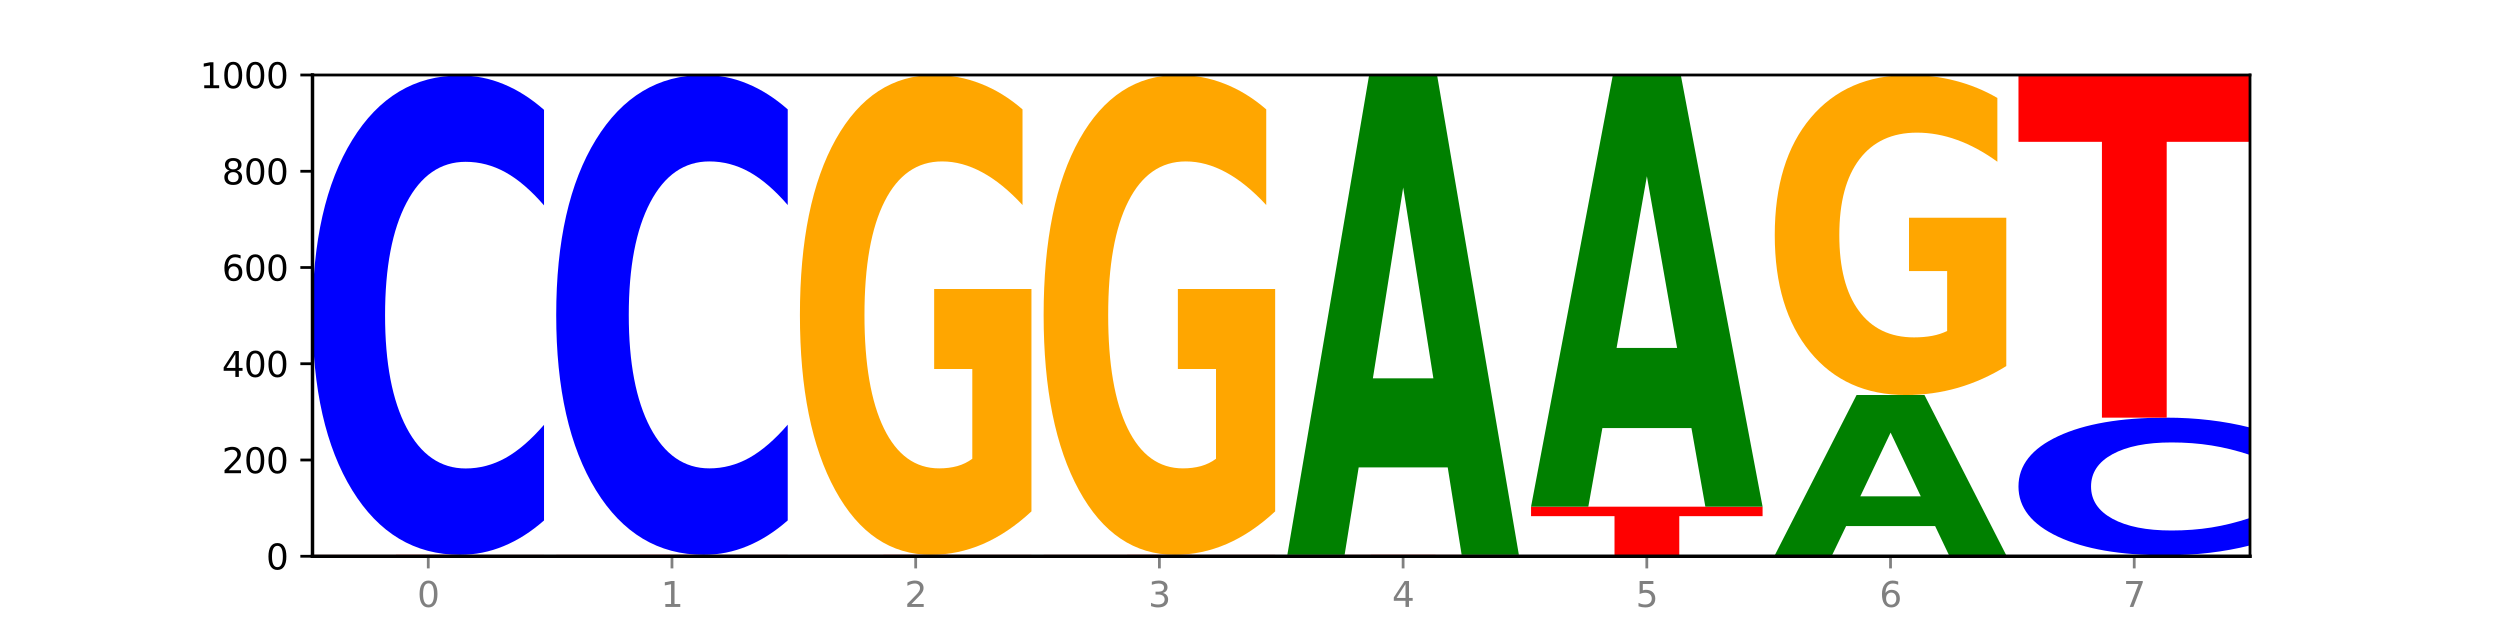
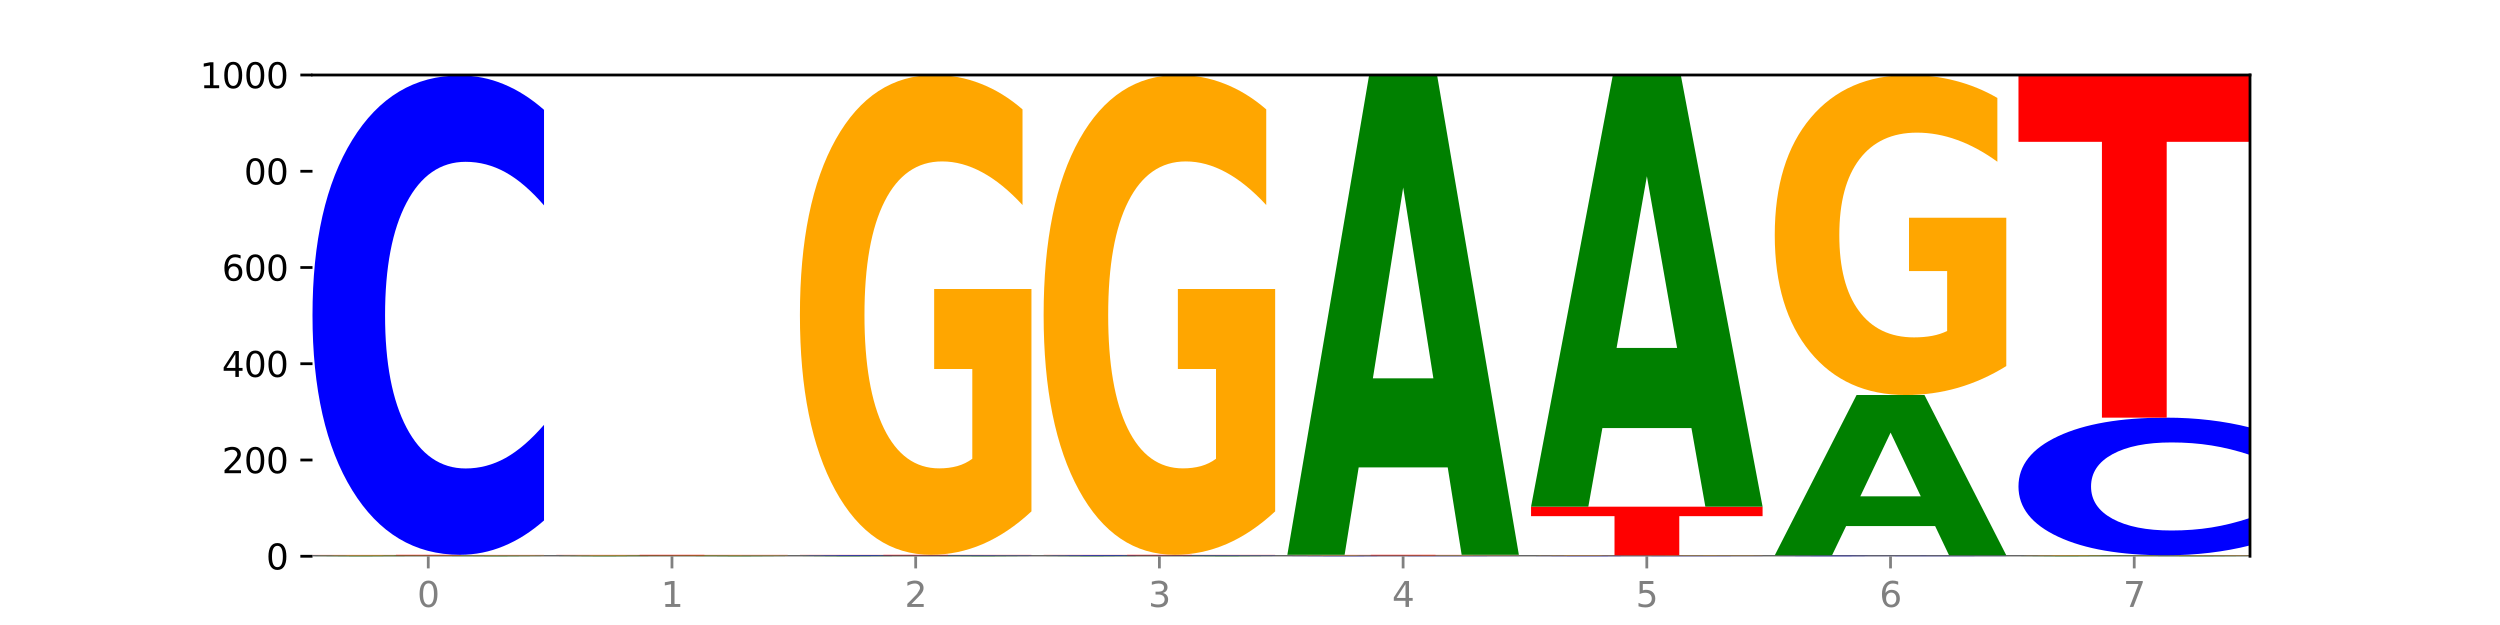
<svg xmlns="http://www.w3.org/2000/svg" xmlns:xlink="http://www.w3.org/1999/xlink" width="720pt" height="180pt" viewBox="0 0 720 180" version="1.1">
  <defs>
    <style type="text/css">*{stroke-linejoin: round; stroke-linecap: butt}</style>
  </defs>
  <g id="figure_1">
    <g id="patch_1">
      <path d="M 0 180  L 720 180  L 720 0  L 0 0  z " style="fill: #ffffff" />
    </g>
    <g id="axes_1">
      <g id="patch_2">
        <path d="M 90 160.2  L 648 160.2  L 648 21.6  L 90 21.6  z " style="fill: #ffffff" />
      </g>
      <g id="line2d_1">
        <path d="M 90 160.2  L 648 160.2  " clip-path="url(#p288a2ae724)" style="fill: none; stroke: #000000; stroke-width: 0.5; stroke-linecap: square" />
      </g>
      <g id="patch_3">
        <path d="M 136.189 160.175  L 110.545 160.175  L 106.496 160.2  L 90 160.2  L 113.558 160.061  L 133.121 160.061  L 156.679 160.2  L 140.197 160.2  L 136.189 160.175  z M 114.635 160.149  L 132.058 160.149  L 123.36 160.094  L 114.635 160.149  z " clip-path="url(#p288a2ae724)" style="fill: #008000" />
      </g>
      <g id="patch_4">
        <path d="M 156.679 160.049  Q 149.955 160.055 142.722 160.058  Q 135.489 160.061 127.778 160.061  Q 110.353 160.061 100.177 160.043  Q 90 160.024 90 159.992  Q 90 159.96 100.356 159.941  Q 110.727 159.923 128.764 159.923  Q 135.713 159.923 142.079 159.925  Q 148.46 159.928 154.109 159.933  L 154.109 159.96  Q 148.281 159.954 142.513 159.951  Q 136.744 159.948 130.946 159.948  Q 120.216 159.948 114.403 159.959  Q 108.59 159.971 108.59 159.992  Q 108.59 160.013 114.194 160.025  Q 119.798 160.036 130.109 160.036  Q 132.919 160.036 135.325 160.036  Q 137.731 160.035 139.643 160.034  L 139.643 160.008  L 128.66 160.008  L 128.66 159.985  L 156.679 159.985  L 156.679 160.049  z " clip-path="url(#p288a2ae724)" style="fill: #ffa600" />
      </g>
      <g id="patch_5">
        <path d="M 90 159.784  L 156.679 159.784  L 156.679 159.811  L 132.69 159.811  L 132.69 159.923  L 114.036 159.923  L 114.036 159.811  L 90 159.811  L 90 159.784  z " clip-path="url(#p288a2ae724)" style="fill: #ff0000" />
      </g>
      <g id="patch_6">
        <path d="M 156.679 149.889  Q 151.102 154.794 145.07 157.275  Q 139.039 159.784 132.47 159.784  Q 112.882 159.784 101.441 141.192  Q 90 122.599 90 90.804  Q 90 58.895 101.441 40.331  Q 112.882 21.739 132.47 21.739  Q 139.039 21.739 145.07 24.248  Q 151.102 26.729 156.679 31.634  L 156.679 59.151  Q 151.051 52.65 145.591 49.627  Q 140.131 46.604 134.1 46.604  Q 123.281 46.604 117.082 58.382  Q 110.899 70.13 110.899 90.804  Q 110.899 111.393 117.082 123.17  Q 123.281 134.918 134.1 134.918  Q 140.131 134.918 145.591 131.896  Q 151.051 128.844 156.679 122.343  L 156.679 149.889  z " clip-path="url(#p288a2ae724)" style="fill: #0000ff" />
      </g>
      <g id="patch_7">
        <path d="M 206.377 160.175  L 180.734 160.175  L 176.685 160.2  L 160.189 160.2  L 183.747 160.061  L 203.31 160.061  L 226.868 160.2  L 210.386 160.2  L 206.377 160.175  z M 184.824 160.149  L 202.247 160.149  L 193.549 160.094  L 184.824 160.149  z " clip-path="url(#p288a2ae724)" style="fill: #008000" />
      </g>
      <g id="patch_8">
        <path d="M 226.868 160.049  Q 220.143 160.055 212.91 160.058  Q 205.678 160.061 197.967 160.061  Q 180.542 160.061 170.365 160.043  Q 160.189 160.024 160.189 159.992  Q 160.189 159.96 170.545 159.941  Q 180.916 159.923 198.953 159.923  Q 205.902 159.923 212.268 159.925  Q 218.649 159.928 224.298 159.933  L 224.298 159.96  Q 218.47 159.954 212.701 159.951  Q 206.933 159.948 201.135 159.948  Q 190.405 159.948 184.592 159.959  Q 178.779 159.971 178.779 159.992  Q 178.779 160.013 184.383 160.025  Q 189.987 160.036 200.298 160.036  Q 203.107 160.036 205.513 160.036  Q 207.919 160.035 209.832 160.034  L 209.832 160.008  L 198.848 160.008  L 198.848 159.985  L 226.868 159.985  L 226.868 160.049  z " clip-path="url(#p288a2ae724)" style="fill: #ffa600" />
      </g>
      <g id="patch_9">
        <path d="M 160.189 159.784  L 226.868 159.784  L 226.868 159.811  L 202.879 159.811  L 202.879 159.923  L 184.224 159.923  L 184.224 159.811  L 160.189 159.811  L 160.189 159.784  z " clip-path="url(#p288a2ae724)" style="fill: #ff0000" />
      </g>
      <g id="patch_10">
-         <path d="M 226.868 149.879  Q 221.29 154.789 215.259 157.272  Q 209.228 159.784 202.659 159.784  Q 183.07 159.784 171.629 141.173  Q 160.189 122.562 160.189 90.735  Q 160.189 58.794 171.629 40.211  Q 183.07 21.6 202.659 21.6  Q 209.228 21.6 215.259 24.112  Q 221.29 26.595 226.868 31.505  L 226.868 59.05  Q 221.24 52.542 215.78 49.517  Q 210.32 46.491 204.289 46.491  Q 193.47 46.491 187.27 58.28  Q 181.088 70.04 181.088 90.735  Q 181.088 111.344 187.27 123.133  Q 193.47 134.893 204.289 134.893  Q 210.32 134.893 215.78 131.868  Q 221.24 128.813 226.868 122.305  L 226.868 149.879  z " clip-path="url(#p288a2ae724)" style="fill: #0000ff" />
-       </g>
+         </g>
      <g id="patch_11">
        <path d="M 276.566 160.175  L 250.922 160.175  L 246.873 160.2  L 230.377 160.2  L 253.935 160.061  L 273.499 160.061  L 297.057 160.2  L 280.574 160.2  L 276.566 160.175  z M 255.012 160.149  L 272.435 160.149  L 263.737 160.094  L 255.012 160.149  z " clip-path="url(#p288a2ae724)" style="fill: #008000" />
      </g>
      <g id="patch_12">
        <path d="M 297.057 160.051  Q 291.479 160.056 285.448 160.059  Q 279.417 160.061 272.848 160.061  Q 253.259 160.061 241.818 160.043  Q 230.377 160.024 230.377 159.992  Q 230.377 159.96 241.818 159.941  Q 253.259 159.923 272.848 159.923  Q 279.417 159.923 285.448 159.925  Q 291.479 159.928 297.057 159.933  L 297.057 159.96  Q 291.429 159.954 285.969 159.951  Q 280.509 159.948 274.477 159.948  Q 263.658 159.948 257.459 159.96  Q 251.277 159.971 251.277 159.992  Q 251.277 160.013 257.459 160.025  Q 263.658 160.036 274.477 160.036  Q 280.509 160.036 285.969 160.033  Q 291.429 160.03 297.057 160.024  L 297.057 160.051  z " clip-path="url(#p288a2ae724)" style="fill: #0000ff" />
      </g>
      <g id="patch_13">
        <path d="M 230.377 159.784  L 297.057 159.784  L 297.057 159.811  L 273.068 159.811  L 273.068 159.923  L 254.413 159.923  L 254.413 159.811  L 230.377 159.811  L 230.377 159.784  z " clip-path="url(#p288a2ae724)" style="fill: #ff0000" />
      </g>
      <g id="patch_14">
        <path d="M 297.057 147.282  Q 290.332 153.533 283.099 156.673  Q 275.866 159.784 268.155 159.784  Q 250.731 159.784 240.554 141.173  Q 230.377 122.562 230.377 90.735  Q 230.377 58.537 240.733 40.068  Q 251.104 21.6 269.142 21.6  Q 276.09 21.6 282.457 24.112  Q 288.838 26.595 294.486 31.505  L 294.486 59.05  Q 288.658 52.742 282.89 49.631  Q 277.122 46.491 271.323 46.491  Q 260.594 46.491 254.781 57.966  Q 248.967 69.412 248.967 90.735  Q 248.967 111.858 254.571 123.39  Q 260.175 134.893 270.487 134.893  Q 273.296 134.893 275.702 134.237  Q 278.108 133.552 280.021 132.125  L 280.021 106.263  L 269.037 106.263  L 269.037 83.228  L 297.057 83.228  L 297.057 147.282  z " clip-path="url(#p288a2ae724)" style="fill: #ffa600" />
      </g>
      <g id="patch_15">
        <path d="M 346.755 160.175  L 321.111 160.175  L 317.062 160.2  L 300.566 160.2  L 324.124 160.061  L 343.687 160.061  L 367.245 160.2  L 350.763 160.2  L 346.755 160.175  z M 325.201 160.149  L 342.624 160.149  L 333.926 160.094  L 325.201 160.149  z " clip-path="url(#p288a2ae724)" style="fill: #008000" />
      </g>
      <g id="patch_16">
        <path d="M 367.245 160.051  Q 361.668 160.056 355.636 160.059  Q 349.605 160.061 343.036 160.061  Q 323.448 160.061 312.007 160.043  Q 300.566 160.024 300.566 159.992  Q 300.566 159.96 312.007 159.941  Q 323.448 159.923 343.036 159.923  Q 349.605 159.923 355.636 159.925  Q 361.668 159.928 367.245 159.933  L 367.245 159.96  Q 361.617 159.954 356.157 159.951  Q 350.697 159.948 344.666 159.948  Q 333.847 159.948 327.648 159.96  Q 321.465 159.971 321.465 159.992  Q 321.465 160.013 327.648 160.025  Q 333.847 160.036 344.666 160.036  Q 350.697 160.036 356.157 160.033  Q 361.617 160.03 367.245 160.024  L 367.245 160.051  z " clip-path="url(#p288a2ae724)" style="fill: #0000ff" />
      </g>
      <g id="patch_17">
        <path d="M 300.566 159.784  L 367.245 159.784  L 367.245 159.811  L 343.256 159.811  L 343.256 159.923  L 324.602 159.923  L 324.602 159.811  L 300.566 159.811  L 300.566 159.784  z " clip-path="url(#p288a2ae724)" style="fill: #ff0000" />
      </g>
      <g id="patch_18">
        <path d="M 367.245 147.282  Q 360.521 153.533 353.288 156.673  Q 346.055 159.784 338.344 159.784  Q 320.919 159.784 310.743 141.173  Q 300.566 122.562 300.566 90.735  Q 300.566 58.537 310.922 40.068  Q 321.293 21.6 339.33 21.6  Q 346.279 21.6 352.645 24.112  Q 359.026 26.595 364.675 31.505  L 364.675 59.05  Q 358.847 52.742 353.079 49.631  Q 347.31 46.491 341.512 46.491  Q 330.782 46.491 324.969 57.966  Q 319.156 69.412 319.156 90.735  Q 319.156 111.858 324.76 123.39  Q 330.364 134.893 340.675 134.893  Q 343.485 134.893 345.891 134.237  Q 348.297 133.552 350.209 132.125  L 350.209 106.263  L 339.226 106.263  L 339.226 83.228  L 367.245 83.228  L 367.245 147.282  z " clip-path="url(#p288a2ae724)" style="fill: #ffa600" />
      </g>
      <g id="patch_19">
        <path d="M 437.434 160.19  Q 431.856 160.195 425.825 160.197  Q 419.794 160.2 413.225 160.2  Q 393.636 160.2 382.196 160.181  Q 370.755 160.163 370.755 160.131  Q 370.755 160.099 382.196 160.08  Q 393.636 160.061 413.225 160.061  Q 419.794 160.061 425.825 160.064  Q 431.856 160.066 437.434 160.071  L 437.434 160.099  Q 431.806 160.092 426.346 160.089  Q 420.886 160.086 414.855 160.086  Q 404.036 160.086 397.836 160.098  Q 391.654 160.11 391.654 160.131  Q 391.654 160.151 397.836 160.163  Q 404.036 160.175 414.855 160.175  Q 420.886 160.175 426.346 160.172  Q 431.806 160.169 437.434 160.162  L 437.434 160.19  z " clip-path="url(#p288a2ae724)" style="fill: #0000ff" />
      </g>
      <g id="patch_20">
        <path d="M 437.434 160.049  Q 430.709 160.055 423.476 160.058  Q 416.244 160.061 408.533 160.061  Q 391.108 160.061 380.931 160.043  Q 370.755 160.024 370.755 159.992  Q 370.755 159.96 381.111 159.941  Q 391.482 159.923 409.519 159.923  Q 416.468 159.923 422.834 159.925  Q 429.215 159.928 434.864 159.933  L 434.864 159.96  Q 429.036 159.954 423.267 159.951  Q 417.499 159.948 411.701 159.948  Q 400.971 159.948 395.158 159.959  Q 389.345 159.971 389.345 159.992  Q 389.345 160.013 394.949 160.025  Q 400.553 160.036 410.864 160.036  Q 413.673 160.036 416.079 160.036  Q 418.485 160.035 420.398 160.034  L 420.398 160.008  L 409.414 160.008  L 409.414 159.985  L 437.434 159.985  L 437.434 160.049  z " clip-path="url(#p288a2ae724)" style="fill: #ffa600" />
      </g>
      <g id="patch_21">
        <path d="M 370.755 159.784  L 437.434 159.784  L 437.434 159.811  L 413.445 159.811  L 413.445 159.923  L 394.79 159.923  L 394.79 159.811  L 370.755 159.811  L 370.755 159.784  z " clip-path="url(#p288a2ae724)" style="fill: #ff0000" />
      </g>
      <g id="patch_22">
        <path d="M 416.943 134.611  L 391.3 134.611  L 387.251 159.784  L 370.755 159.784  L 394.313 21.6  L 413.876 21.6  L 437.434 159.784  L 420.952 159.784  L 416.943 134.611  z M 395.39 108.965  L 412.813 108.965  L 404.115 53.999  L 395.39 108.965  z " clip-path="url(#p288a2ae724)" style="fill: #008000" />
      </g>
      <g id="patch_23">
        <path d="M 507.623 160.19  Q 502.045 160.195 496.014 160.197  Q 489.983 160.2 483.414 160.2  Q 463.825 160.2 452.384 160.181  Q 440.943 160.163 440.943 160.131  Q 440.943 160.099 452.384 160.08  Q 463.825 160.061 483.414 160.061  Q 489.983 160.061 496.014 160.064  Q 502.045 160.066 507.623 160.071  L 507.623 160.099  Q 501.995 160.092 496.535 160.089  Q 491.075 160.086 485.043 160.086  Q 474.224 160.086 468.025 160.098  Q 461.843 160.11 461.843 160.131  Q 461.843 160.151 468.025 160.163  Q 474.224 160.175 485.043 160.175  Q 491.075 160.175 496.535 160.172  Q 501.995 160.169 507.623 160.162  L 507.623 160.19  z " clip-path="url(#p288a2ae724)" style="fill: #0000ff" />
      </g>
      <g id="patch_24">
        <path d="M 507.623 160.049  Q 500.898 160.055 493.665 160.058  Q 486.432 160.061 478.721 160.061  Q 461.297 160.061 451.12 160.043  Q 440.943 160.024 440.943 159.992  Q 440.943 159.96 451.299 159.941  Q 461.67 159.923 479.708 159.923  Q 486.656 159.923 493.023 159.925  Q 499.404 159.928 505.052 159.933  L 505.052 159.96  Q 499.224 159.954 493.456 159.951  Q 487.688 159.948 481.889 159.948  Q 471.16 159.948 465.347 159.959  Q 459.533 159.971 459.533 159.992  Q 459.533 160.013 465.137 160.025  Q 470.741 160.036 481.053 160.036  Q 483.862 160.036 486.268 160.036  Q 488.674 160.035 490.587 160.034  L 490.587 160.008  L 479.603 160.008  L 479.603 159.985  L 507.623 159.985  L 507.623 160.049  z " clip-path="url(#p288a2ae724)" style="fill: #ffa600" />
      </g>
      <g id="patch_25">
        <path d="M 440.943 145.924  L 507.623 145.924  L 507.623 148.654  L 483.634 148.654  L 483.634 159.923  L 464.979 159.923  L 464.979 148.654  L 440.943 148.654  L 440.943 145.924  z " clip-path="url(#p288a2ae724)" style="fill: #ff0000" />
      </g>
      <g id="patch_26">
        <path d="M 487.132 123.276  L 461.488 123.276  L 457.439 145.924  L 440.943 145.924  L 464.501 21.6  L 484.065 21.6  L 507.623 145.924  L 491.14 145.924  L 487.132 123.276  z M 465.578 100.202  L 483.001 100.202  L 474.303 50.749  L 465.578 100.202  z " clip-path="url(#p288a2ae724)" style="fill: #008000" />
      </g>
      <g id="patch_27">
        <path d="M 577.811 160.19  Q 572.234 160.195 566.203 160.197  Q 560.171 160.2 553.603 160.2  Q 534.014 160.2 522.573 160.181  Q 511.132 160.163 511.132 160.131  Q 511.132 160.099 522.573 160.08  Q 534.014 160.061 553.603 160.061  Q 560.171 160.061 566.203 160.064  Q 572.234 160.066 577.811 160.071  L 577.811 160.099  Q 572.183 160.092 566.723 160.089  Q 561.263 160.086 555.232 160.086  Q 544.413 160.086 538.214 160.098  Q 532.031 160.11 532.031 160.131  Q 532.031 160.151 538.214 160.163  Q 544.413 160.175 555.232 160.175  Q 561.263 160.175 566.723 160.172  Q 572.183 160.169 577.811 160.162  L 577.811 160.19  z " clip-path="url(#p288a2ae724)" style="fill: #0000ff" />
      </g>
      <g id="patch_28">
-         <path d="M 511.132 159.923  L 577.811 159.923  L 577.811 159.95  L 553.822 159.95  L 553.822 160.061  L 535.168 160.061  L 535.168 159.95  L 511.132 159.95  L 511.132 159.923  z " clip-path="url(#p288a2ae724)" style="fill: #ff0000" />
-       </g>
+         </g>
      <g id="patch_29">
        <path d="M 557.321 151.515  L 531.677 151.515  L 527.628 159.923  L 511.132 159.923  L 534.69 113.769  L 554.253 113.769  L 577.811 159.923  L 561.329 159.923  L 557.321 151.515  z M 535.767 142.949  L 553.19 142.949  L 544.492 124.59  L 535.767 142.949  z " clip-path="url(#p288a2ae724)" style="fill: #008000" />
      </g>
      <g id="patch_30">
        <path d="M 577.811 105.43  Q 571.087 109.599 563.854 111.694  Q 556.621 113.769 548.91 113.769  Q 531.486 113.769 521.309 101.355  Q 511.132 88.942 511.132 67.713  Q 511.132 46.237 521.488 33.918  Q 531.859 21.6 549.896 21.6  Q 556.845 21.6 563.211 23.275  Q 569.592 24.932 575.241 28.207  L 575.241 46.579  Q 569.413 42.372 563.645 40.297  Q 557.876 38.202 552.078 38.202  Q 541.348 38.202 535.535 45.856  Q 529.722 53.491 529.722 67.713  Q 529.722 81.802 535.326 89.494  Q 540.93 97.167 551.241 97.167  Q 554.051 97.167 556.457 96.729  Q 558.863 96.272 560.775 95.32  L 560.775 78.07  L 549.792 78.07  L 549.792 62.706  L 577.811 62.706  L 577.811 105.43  z " clip-path="url(#p288a2ae724)" style="fill: #ffa600" />
      </g>
      <g id="patch_31">
        <path d="M 627.51 160.175  L 601.866 160.175  L 597.817 160.2  L 581.321 160.2  L 604.879 160.061  L 624.442 160.061  L 648 160.2  L 631.518 160.2  L 627.51 160.175  z M 605.956 160.149  L 623.379 160.149  L 614.681 160.094  L 605.956 160.149  z " clip-path="url(#p288a2ae724)" style="fill: #008000" />
      </g>
      <g id="patch_32">
        <path d="M 648 160.049  Q 641.275 160.055 634.042 160.058  Q 626.81 160.061 619.099 160.061  Q 601.674 160.061 591.497 160.043  Q 581.321 160.024 581.321 159.992  Q 581.321 159.96 591.677 159.941  Q 602.048 159.923 620.085 159.923  Q 627.034 159.923 633.4 159.925  Q 639.781 159.928 645.43 159.933  L 645.43 159.96  Q 639.602 159.954 633.833 159.951  Q 628.065 159.948 622.267 159.948  Q 611.537 159.948 605.724 159.959  Q 599.911 159.971 599.911 159.992  Q 599.911 160.013 605.515 160.025  Q 611.119 160.036 621.43 160.036  Q 624.239 160.036 626.645 160.036  Q 629.051 160.035 630.964 160.034  L 630.964 160.008  L 619.98 160.008  L 619.98 159.985  L 648 159.985  L 648 160.049  z " clip-path="url(#p288a2ae724)" style="fill: #ffa600" />
      </g>
      <g id="patch_33">
        <path d="M 648 157.081  Q 642.422 158.49 636.391 159.202  Q 630.36 159.923 623.791 159.923  Q 604.202 159.923 592.762 154.584  Q 581.321 149.245 581.321 140.115  Q 581.321 130.953 592.762 125.622  Q 604.202 120.283 623.791 120.283  Q 630.36 120.283 636.391 121.004  Q 642.422 121.716 648 123.125  L 648 131.026  Q 642.372 129.159 636.912 128.291  Q 631.452 127.423 625.421 127.423  Q 614.602 127.423 608.402 130.805  Q 602.22 134.179 602.22 140.115  Q 602.22 146.027 608.402 149.409  Q 614.602 152.783 625.421 152.783  Q 631.452 152.783 636.912 151.915  Q 642.372 151.038 648 149.172  L 648 157.081  z " clip-path="url(#p288a2ae724)" style="fill: #0000ff" />
      </g>
      <g id="patch_34">
        <path d="M 581.321 21.6  L 648 21.6  L 648 40.846  L 624.011 40.846  L 624.011 120.283  L 605.356 120.283  L 605.356 40.846  L 581.321 40.846  L 581.321 21.6  z " clip-path="url(#p288a2ae724)" style="fill: #ff0000" />
      </g>
      <g id="matplotlib.axis_1">
        <g id="xtick_1">
          <g id="line2d_2">
            <defs>
              <path id="m48436a4dbe" d="M 0 0  L 0 3.5  " style="stroke: #808080; stroke-width: 0.8" />
            </defs>
            <g>
              <use xlink:href="#m48436a4dbe" x="123.34" y="160.2" style="fill: #808080; stroke: #808080; stroke-width: 0.8" />
            </g>
          </g>
          <g id="text_1">
            <g style="fill: #808080" transform="translate(120.158 174.798) scale(0.1 -0.1)">
              <defs>
                <path id="DejaVuSans-30" d="M 2034 4250  Q 1547 4250 1301 3770  Q 1056 3291 1056 2328  Q 1056 1369 1301 889  Q 1547 409 2034 409  Q 2525 409 2770 889  Q 3016 1369 3016 2328  Q 3016 3291 2770 3770  Q 2525 4250 2034 4250  z M 2034 4750  Q 2819 4750 3233 4129  Q 3647 3509 3647 2328  Q 3647 1150 3233 529  Q 2819 -91 2034 -91  Q 1250 -91 836 529  Q 422 1150 422 2328  Q 422 3509 836 4129  Q 1250 4750 2034 4750  z " transform="scale(0.016)" />
              </defs>
              <use xlink:href="#DejaVuSans-30" />
            </g>
          </g>
        </g>
        <g id="xtick_2">
          <g id="line2d_3">
            <g>
              <use xlink:href="#m48436a4dbe" x="193.528" y="160.2" style="fill: #808080; stroke: #808080; stroke-width: 0.8" />
            </g>
          </g>
          <g id="text_2">
            <g style="fill: #808080" transform="translate(190.347 174.798) scale(0.1 -0.1)">
              <defs>
                <path id="DejaVuSans-31" d="M 794 531  L 1825 531  L 1825 4091  L 703 3866  L 703 4441  L 1819 4666  L 2450 4666  L 2450 531  L 3481 531  L 3481 0  L 794 0  L 794 531  z " transform="scale(0.016)" />
              </defs>
              <use xlink:href="#DejaVuSans-31" />
            </g>
          </g>
        </g>
        <g id="xtick_3">
          <g id="line2d_4">
            <g>
              <use xlink:href="#m48436a4dbe" x="263.717" y="160.2" style="fill: #808080; stroke: #808080; stroke-width: 0.8" />
            </g>
          </g>
          <g id="text_3">
            <g style="fill: #808080" transform="translate(260.536 174.798) scale(0.1 -0.1)">
              <defs>
-                 <path id="DejaVuSans-32" d="M 1228 531  L 3431 531  L 3431 0  L 469 0  L 469 531  Q 828 903 1448 1529  Q 2069 2156 2228 2338  Q 2531 2678 2651 2914  Q 2772 3150 2772 3378  Q 2772 3750 2511 3984  Q 2250 4219 1831 4219  Q 1534 4219 1204 4116  Q 875 4013 500 3803  L 500 4441  Q 881 4594 1212 4672  Q 1544 4750 1819 4750  Q 2544 4750 2975 4387  Q 3406 4025 3406 3419  Q 3406 3131 3298 2873  Q 3191 2616 2906 2266  Q 2828 2175 2409 1742  Q 1991 1309 1228 531  z " transform="scale(0.016)" />
+                 <path id="DejaVuSans-32" d="M 1228 531  L 3431 531  L 3431 0  L 469 0  L 469 531  Q 828 903 1448 1529  Q 2069 2156 2228 2338  Q 2772 3150 2772 3378  Q 2772 3750 2511 3984  Q 2250 4219 1831 4219  Q 1534 4219 1204 4116  Q 875 4013 500 3803  L 500 4441  Q 881 4594 1212 4672  Q 1544 4750 1819 4750  Q 2544 4750 2975 4387  Q 3406 4025 3406 3419  Q 3406 3131 3298 2873  Q 3191 2616 2906 2266  Q 2828 2175 2409 1742  Q 1991 1309 1228 531  z " transform="scale(0.016)" />
              </defs>
              <use xlink:href="#DejaVuSans-32" />
            </g>
          </g>
        </g>
        <g id="xtick_4">
          <g id="line2d_5">
            <g>
              <use xlink:href="#m48436a4dbe" x="333.906" y="160.2" style="fill: #808080; stroke: #808080; stroke-width: 0.8" />
            </g>
          </g>
          <g id="text_4">
            <g style="fill: #808080" transform="translate(330.724 174.798) scale(0.1 -0.1)">
              <defs>
                <path id="DejaVuSans-33" d="M 2597 2516  Q 3050 2419 3304 2112  Q 3559 1806 3559 1356  Q 3559 666 3084 287  Q 2609 -91 1734 -91  Q 1441 -91 1130 -33  Q 819 25 488 141  L 488 750  Q 750 597 1062 519  Q 1375 441 1716 441  Q 2309 441 2620 675  Q 2931 909 2931 1356  Q 2931 1769 2642 2001  Q 2353 2234 1838 2234  L 1294 2234  L 1294 2753  L 1863 2753  Q 2328 2753 2575 2939  Q 2822 3125 2822 3475  Q 2822 3834 2567 4026  Q 2313 4219 1838 4219  Q 1578 4219 1281 4162  Q 984 4106 628 3988  L 628 4550  Q 988 4650 1302 4700  Q 1616 4750 1894 4750  Q 2613 4750 3031 4423  Q 3450 4097 3450 3541  Q 3450 3153 3228 2886  Q 3006 2619 2597 2516  z " transform="scale(0.016)" />
              </defs>
              <use xlink:href="#DejaVuSans-33" />
            </g>
          </g>
        </g>
        <g id="xtick_5">
          <g id="line2d_6">
            <g>
              <use xlink:href="#m48436a4dbe" x="404.094" y="160.2" style="fill: #808080; stroke: #808080; stroke-width: 0.8" />
            </g>
          </g>
          <g id="text_5">
            <g style="fill: #808080" transform="translate(400.913 174.798) scale(0.1 -0.1)">
              <defs>
                <path id="DejaVuSans-34" d="M 2419 4116  L 825 1625  L 2419 1625  L 2419 4116  z M 2253 4666  L 3047 4666  L 3047 1625  L 3713 1625  L 3713 1100  L 3047 1100  L 3047 0  L 2419 0  L 2419 1100  L 313 1100  L 313 1709  L 2253 4666  z " transform="scale(0.016)" />
              </defs>
              <use xlink:href="#DejaVuSans-34" />
            </g>
          </g>
        </g>
        <g id="xtick_6">
          <g id="line2d_7">
            <g>
              <use xlink:href="#m48436a4dbe" x="474.283" y="160.2" style="fill: #808080; stroke: #808080; stroke-width: 0.8" />
            </g>
          </g>
          <g id="text_6">
            <g style="fill: #808080" transform="translate(471.102 174.798) scale(0.1 -0.1)">
              <defs>
                <path id="DejaVuSans-35" d="M 691 4666  L 3169 4666  L 3169 4134  L 1269 4134  L 1269 2991  Q 1406 3038 1543 3061  Q 1681 3084 1819 3084  Q 2600 3084 3056 2656  Q 3513 2228 3513 1497  Q 3513 744 3044 326  Q 2575 -91 1722 -91  Q 1428 -91 1123 -41  Q 819 9 494 109  L 494 744  Q 775 591 1075 516  Q 1375 441 1709 441  Q 2250 441 2565 725  Q 2881 1009 2881 1497  Q 2881 1984 2565 2268  Q 2250 2553 1709 2553  Q 1456 2553 1204 2497  Q 953 2441 691 2322  L 691 4666  z " transform="scale(0.016)" />
              </defs>
              <use xlink:href="#DejaVuSans-35" />
            </g>
          </g>
        </g>
        <g id="xtick_7">
          <g id="line2d_8">
            <g>
              <use xlink:href="#m48436a4dbe" x="544.472" y="160.2" style="fill: #808080; stroke: #808080; stroke-width: 0.8" />
            </g>
          </g>
          <g id="text_7">
            <g style="fill: #808080" transform="translate(541.29 174.798) scale(0.1 -0.1)">
              <defs>
                <path id="DejaVuSans-36" d="M 2113 2584  Q 1688 2584 1439 2293  Q 1191 2003 1191 1497  Q 1191 994 1439 701  Q 1688 409 2113 409  Q 2538 409 2786 701  Q 3034 994 3034 1497  Q 3034 2003 2786 2293  Q 2538 2584 2113 2584  z M 3366 4563  L 3366 3988  Q 3128 4100 2886 4159  Q 2644 4219 2406 4219  Q 1781 4219 1451 3797  Q 1122 3375 1075 2522  Q 1259 2794 1537 2939  Q 1816 3084 2150 3084  Q 2853 3084 3261 2657  Q 3669 2231 3669 1497  Q 3669 778 3244 343  Q 2819 -91 2113 -91  Q 1303 -91 875 529  Q 447 1150 447 2328  Q 447 3434 972 4092  Q 1497 4750 2381 4750  Q 2619 4750 2861 4703  Q 3103 4656 3366 4563  z " transform="scale(0.016)" />
              </defs>
              <use xlink:href="#DejaVuSans-36" />
            </g>
          </g>
        </g>
        <g id="xtick_8">
          <g id="line2d_9">
            <g>
              <use xlink:href="#m48436a4dbe" x="614.66" y="160.2" style="fill: #808080; stroke: #808080; stroke-width: 0.8" />
            </g>
          </g>
          <g id="text_8">
            <g style="fill: #808080" transform="translate(611.479 174.798) scale(0.1 -0.1)">
              <defs>
                <path id="DejaVuSans-37" d="M 525 4666  L 3525 4666  L 3525 4397  L 1831 0  L 1172 0  L 2766 4134  L 525 4134  L 525 4666  z " transform="scale(0.016)" />
              </defs>
              <use xlink:href="#DejaVuSans-37" />
            </g>
          </g>
        </g>
      </g>
      <g id="matplotlib.axis_2">
        <g id="ytick_1">
          <g id="line2d_10">
            <defs>
              <path id="mcaab26e199" d="M 0 0  L -3.5 0  " style="stroke: #000000; stroke-width: 0.8" />
            </defs>
            <g>
              <use xlink:href="#mcaab26e199" x="90" y="160.2" style="stroke: #000000; stroke-width: 0.8" />
            </g>
          </g>
          <g id="text_9">
            <g transform="translate(76.638 163.999) scale(0.1 -0.1)">
              <use xlink:href="#DejaVuSans-30" />
            </g>
          </g>
        </g>
        <g id="ytick_2">
          <g id="line2d_11">
            <g>
              <use xlink:href="#mcaab26e199" x="90" y="132.48" style="stroke: #000000; stroke-width: 0.8" />
            </g>
          </g>
          <g id="text_10">
            <g transform="translate(63.913 136.279) scale(0.1 -0.1)">
              <use xlink:href="#DejaVuSans-32" />
              <use xlink:href="#DejaVuSans-30" x="63.623" />
              <use xlink:href="#DejaVuSans-30" x="127.246" />
            </g>
          </g>
        </g>
        <g id="ytick_3">
          <g id="line2d_12">
            <g>
              <use xlink:href="#mcaab26e199" x="90" y="104.76" style="stroke: #000000; stroke-width: 0.8" />
            </g>
          </g>
          <g id="text_11">
            <g transform="translate(63.913 108.559) scale(0.1 -0.1)">
              <use xlink:href="#DejaVuSans-34" />
              <use xlink:href="#DejaVuSans-30" x="63.623" />
              <use xlink:href="#DejaVuSans-30" x="127.246" />
            </g>
          </g>
        </g>
        <g id="ytick_4">
          <g id="line2d_13">
            <g>
              <use xlink:href="#mcaab26e199" x="90" y="77.04" style="stroke: #000000; stroke-width: 0.8" />
            </g>
          </g>
          <g id="text_12">
            <g transform="translate(63.913 80.839) scale(0.1 -0.1)">
              <use xlink:href="#DejaVuSans-36" />
              <use xlink:href="#DejaVuSans-30" x="63.623" />
              <use xlink:href="#DejaVuSans-30" x="127.246" />
            </g>
          </g>
        </g>
        <g id="ytick_5">
          <g id="line2d_14">
            <g>
              <use xlink:href="#mcaab26e199" x="90" y="49.32" style="stroke: #000000; stroke-width: 0.8" />
            </g>
          </g>
          <g id="text_13">
            <g transform="translate(63.913 53.119) scale(0.1 -0.1)">
              <defs>
-                 <path id="DejaVuSans-38" d="M 2034 2216  Q 1584 2216 1326 1975  Q 1069 1734 1069 1313  Q 1069 891 1326 650  Q 1584 409 2034 409  Q 2484 409 2743 651  Q 3003 894 3003 1313  Q 3003 1734 2745 1975  Q 2488 2216 2034 2216  z M 1403 2484  Q 997 2584 770 2862  Q 544 3141 544 3541  Q 544 4100 942 4425  Q 1341 4750 2034 4750  Q 2731 4750 3128 4425  Q 3525 4100 3525 3541  Q 3525 3141 3298 2862  Q 3072 2584 2669 2484  Q 3125 2378 3379 2068  Q 3634 1759 3634 1313  Q 3634 634 3220 271  Q 2806 -91 2034 -91  Q 1263 -91 848 271  Q 434 634 434 1313  Q 434 1759 690 2068  Q 947 2378 1403 2484  z M 1172 3481  Q 1172 3119 1398 2916  Q 1625 2713 2034 2713  Q 2441 2713 2670 2916  Q 2900 3119 2900 3481  Q 2900 3844 2670 4047  Q 2441 4250 2034 4250  Q 1625 4250 1398 4047  Q 1172 3844 1172 3481  z " transform="scale(0.016)" />
-               </defs>
+                 </defs>
              <use xlink:href="#DejaVuSans-38" />
              <use xlink:href="#DejaVuSans-30" x="63.623" />
              <use xlink:href="#DejaVuSans-30" x="127.246" />
            </g>
          </g>
        </g>
        <g id="ytick_6">
          <g id="line2d_15">
            <g>
              <use xlink:href="#mcaab26e199" x="90" y="21.6" style="stroke: #000000; stroke-width: 0.8" />
            </g>
          </g>
          <g id="text_14">
            <g transform="translate(57.55 25.399) scale(0.1 -0.1)">
              <use xlink:href="#DejaVuSans-31" />
              <use xlink:href="#DejaVuSans-30" x="63.623" />
              <use xlink:href="#DejaVuSans-30" x="127.246" />
              <use xlink:href="#DejaVuSans-30" x="190.869" />
            </g>
          </g>
        </g>
      </g>
      <g id="patch_35">
-         <path d="M 90 160.2  L 90 21.6  " style="fill: none; stroke: #000000; stroke-linejoin: miter; stroke-linecap: square" />
-       </g>
+         </g>
      <g id="patch_36">
        <path d="M 648 160.2  L 648 21.6  " style="fill: none; stroke: #000000; stroke-width: 0.8; stroke-linejoin: miter; stroke-linecap: square" />
      </g>
      <g id="patch_37">
-         <path d="M 90 160.2  L 648 160.2  " style="fill: none; stroke: #000000; stroke-linejoin: miter; stroke-linecap: square" />
-       </g>
+         </g>
      <g id="patch_38">
        <path d="M 90 21.6  L 648 21.6  " style="fill: none; stroke: #000000; stroke-width: 0.8; stroke-linejoin: miter; stroke-linecap: square" />
      </g>
    </g>
  </g>
  <defs>
    <clipPath id="p288a2ae724">
      <rect x="90" y="21.6" width="558" height="138.6" />
    </clipPath>
  </defs>
</svg>